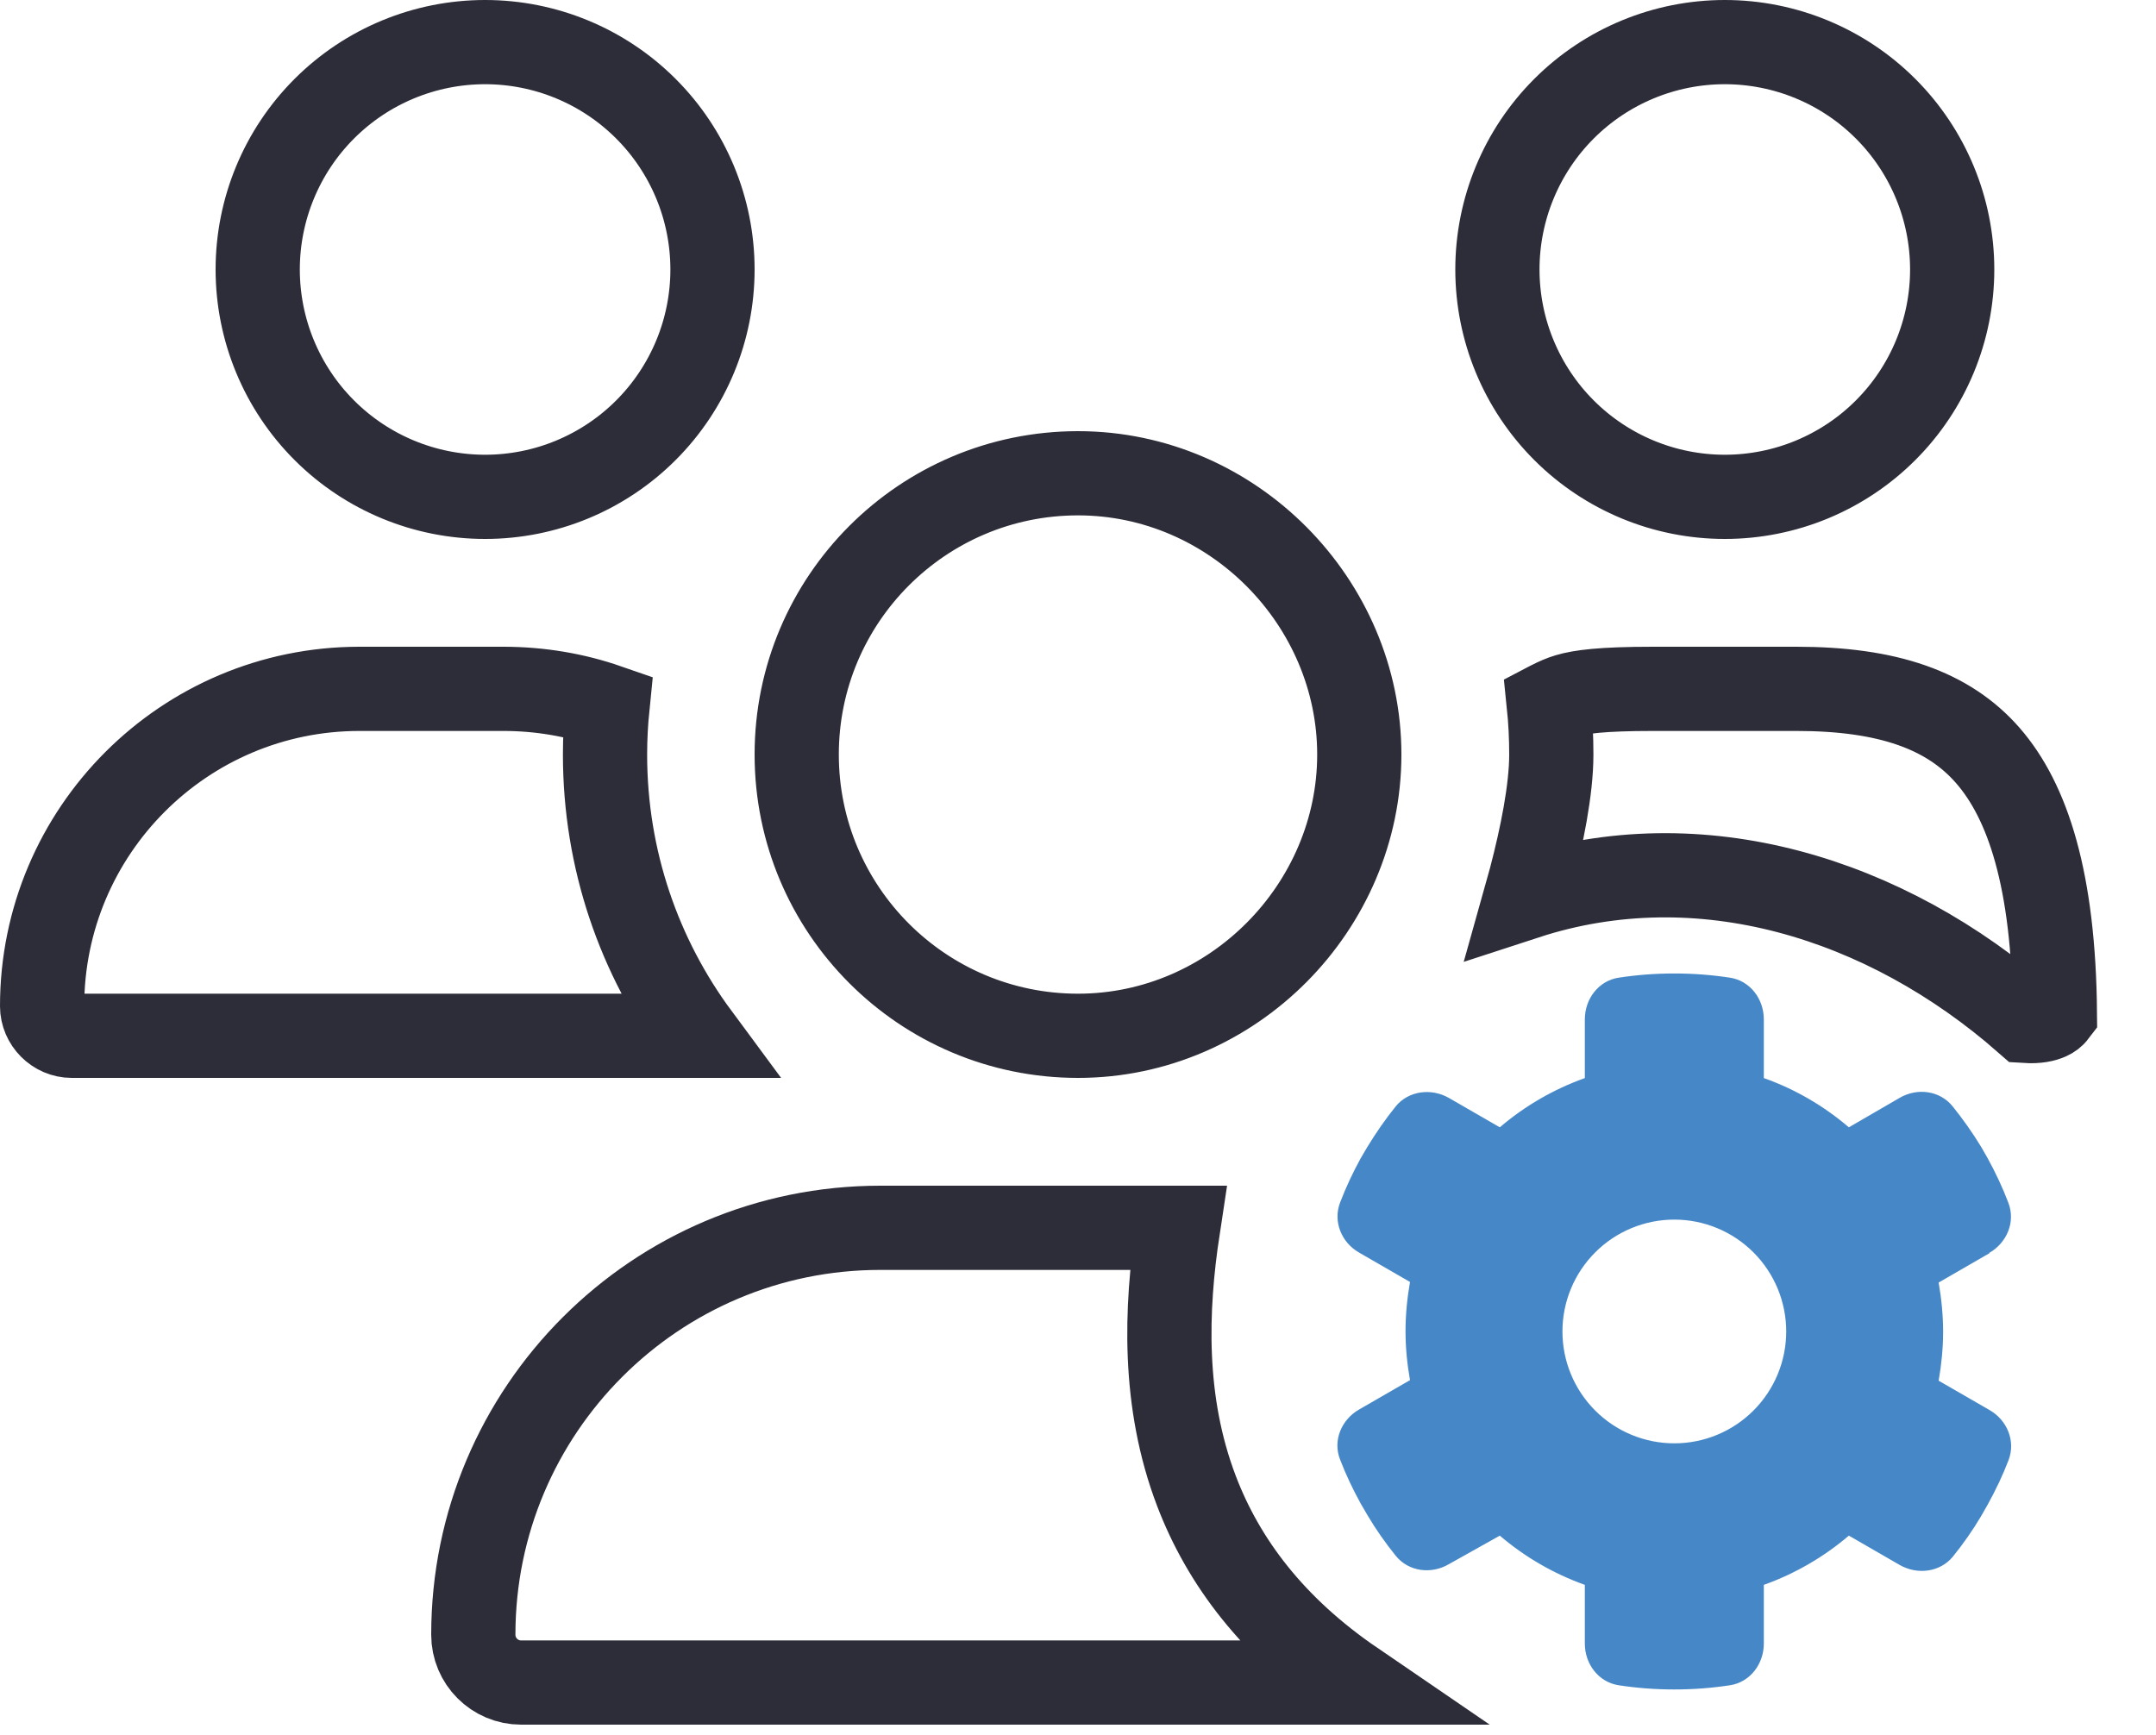
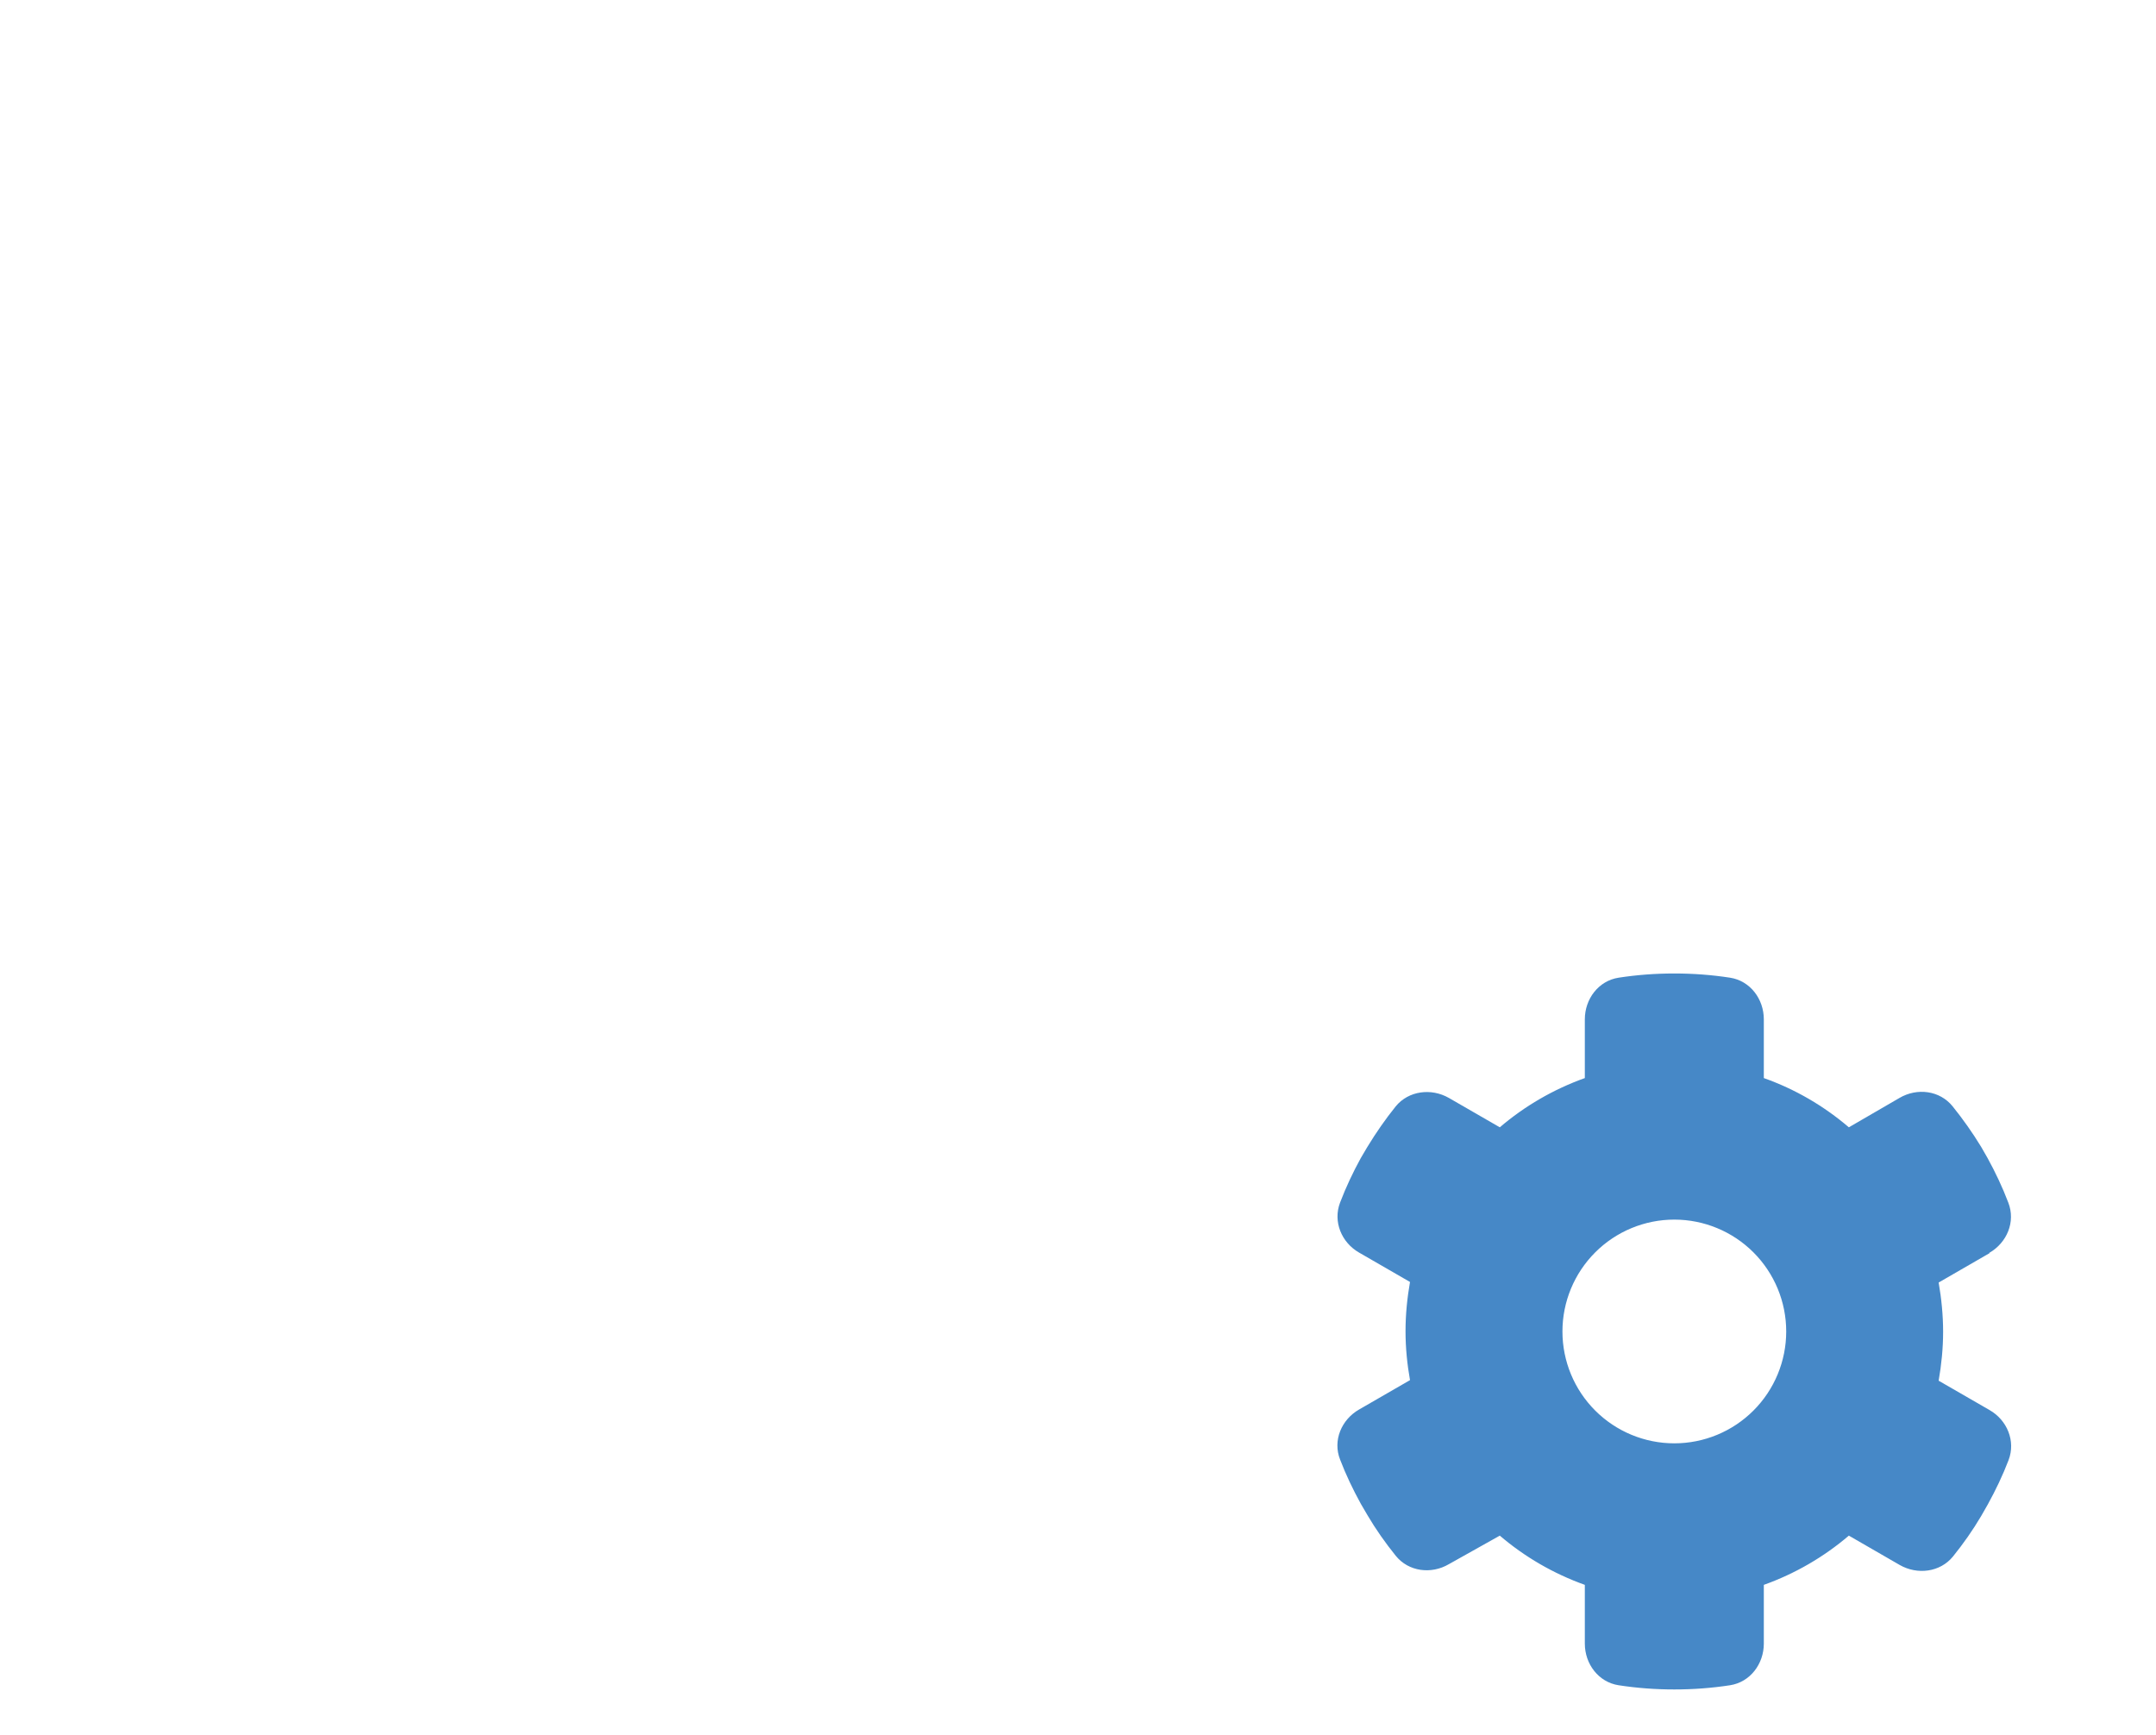
<svg xmlns="http://www.w3.org/2000/svg" width="128" height="103" viewBox="0 0 128 103" fill="none">
  <g clip-path="url(#clip0_341_2)">
-     <path d="M35.92 44.8C35.92 51.051 37.959 56.828 41.415 61.5H4.26C3.301 61.5 2.5 60.699 2.5 59.74C2.5 49.341 10.941 40.9 21.34 40.9H29.88C32.054 40.9 34.134 41.258 36.067 41.929C35.972 42.868 35.92 43.824 35.92 44.8ZM38.346 25.546C35.814 28.078 32.38 29.5 28.8 29.5C25.22 29.5 21.786 28.078 19.254 25.546C16.722 23.014 15.3 19.58 15.3 16C15.3 12.42 16.722 8.986 19.254 6.454C21.786 3.922 25.22 2.5 28.8 2.5C32.38 2.5 35.814 3.922 38.346 6.454C40.878 8.986 42.3 12.42 42.3 16C42.3 19.58 40.878 23.014 38.346 25.546ZM111.946 25.546C109.414 28.078 105.98 29.5 102.4 29.5C98.82 29.5 95.386 28.078 92.854 25.546C90.322 23.014 88.9 19.58 88.9 16C88.9 12.42 90.322 8.986 92.854 6.454C95.386 3.922 98.82 2.5 102.4 2.5C105.98 2.5 109.414 3.922 111.946 6.454C114.478 8.986 115.9 12.42 115.9 16C115.9 19.58 114.478 23.014 111.946 25.546ZM64 28.1C73.202 28.1 80.7 35.764 80.7 44.8C80.7 53.837 73.206 61.5 64 61.5C54.777 61.5 47.3 54.02 47.3 44.8C47.3 35.581 54.781 28.1 64 28.1ZM52.26 72.9H69.94C69.206 77.718 69.012 83.23 71.034 88.529C72.645 92.75 75.578 96.634 80.356 99.9H30.94C29.367 99.9 28.1 98.625 28.1 97.06C28.1 83.721 38.921 72.9 52.26 72.9ZM92.1 44.8C92.1 43.789 92.051 42.778 91.947 41.778C91.968 41.767 91.989 41.757 92.009 41.746C92.427 41.535 92.722 41.406 93.072 41.301C93.813 41.081 95.055 40.9 98.14 40.9H106.66C112.067 40.9 115.669 42.165 118.016 44.856C120.389 47.576 121.931 52.255 121.998 60.164C121.915 60.273 121.799 60.364 121.633 60.44C121.384 60.554 120.95 60.661 120.289 60.619C111.938 53.294 100.922 49.904 90.578 53.28C90.683 52.908 90.785 52.532 90.883 52.156C91.537 49.663 92.1 46.881 92.1 44.8Z" stroke="#2D2D39" stroke-width="5" />
    <path d="M118.101 74.389C119.147 73.791 119.679 72.546 119.23 71.4C118.882 70.487 118.466 69.606 118.001 68.76L117.62 68.095C117.105 67.249 116.54 66.451 115.926 65.688C115.162 64.741 113.817 64.575 112.771 65.189L109.765 66.933C108.287 65.671 106.594 64.675 104.717 64.01V60.523C104.717 59.311 103.903 58.232 102.708 58.049C101.628 57.883 100.533 57.8 99.403 57.8C98.274 57.8 97.178 57.883 96.099 58.049C94.903 58.232 94.09 59.311 94.09 60.523V64.01C92.23 64.675 90.519 65.671 89.042 66.933L86.019 65.189C84.973 64.592 83.628 64.758 82.864 65.688C82.25 66.451 81.685 67.265 81.171 68.112L80.789 68.76C80.324 69.606 79.909 70.487 79.56 71.4C79.128 72.529 79.643 73.774 80.689 74.372L83.711 76.116C83.545 77.062 83.445 78.042 83.445 79.038C83.445 80.035 83.545 81.014 83.711 81.944L80.689 83.688C79.643 84.286 79.112 85.531 79.56 86.66C79.909 87.573 80.324 88.437 80.789 89.284L81.187 89.965C81.685 90.812 82.25 91.609 82.864 92.373C83.628 93.319 84.973 93.485 86.019 92.871L89.042 91.177C90.519 92.439 92.23 93.435 94.09 94.1V97.587C94.09 98.799 94.903 99.878 96.099 100.061C97.178 100.227 98.274 100.31 99.403 100.31C100.533 100.31 101.628 100.227 102.708 100.061C103.903 99.878 104.717 98.799 104.717 97.587V94.1C106.577 93.435 108.287 92.439 109.765 91.177L112.787 92.921C113.833 93.518 115.179 93.352 115.942 92.422C116.557 91.659 117.121 90.861 117.62 90.014L118.018 89.317C118.483 88.47 118.898 87.607 119.247 86.694C119.679 85.564 119.164 84.319 118.118 83.721L115.096 81.978C115.262 81.031 115.361 80.051 115.361 79.072C115.361 78.092 115.262 77.096 115.096 76.149L118.118 74.405L118.101 74.389ZM92.761 79.055C92.761 77.293 93.461 75.604 94.707 74.358C95.952 73.113 97.642 72.413 99.403 72.413C101.165 72.413 102.854 73.113 104.1 74.358C105.346 75.604 106.046 77.293 106.046 79.055C106.046 80.817 105.346 82.506 104.1 83.752C102.854 84.997 101.165 85.697 99.403 85.697C97.642 85.697 95.952 84.997 94.707 83.752C93.461 82.506 92.761 80.817 92.761 79.055Z" fill="#4688C7" />
  </g>
  <defs>
    <clipPath id="clip0_341_2">
      <rect width="128" height="102.4" fill="white" />
    </clipPath>
  </defs>
</svg>